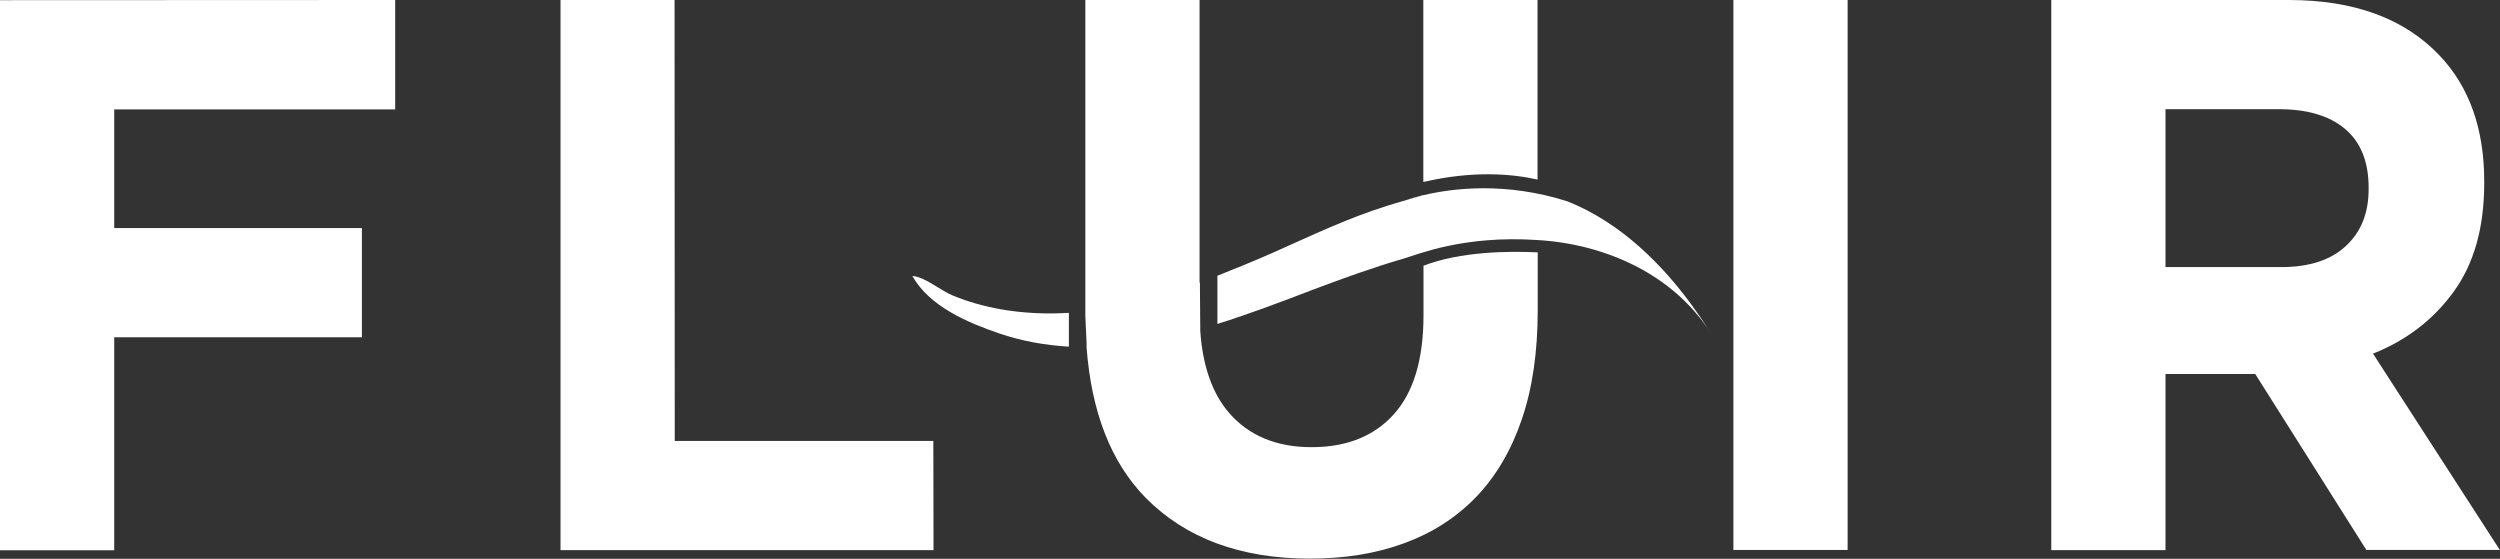
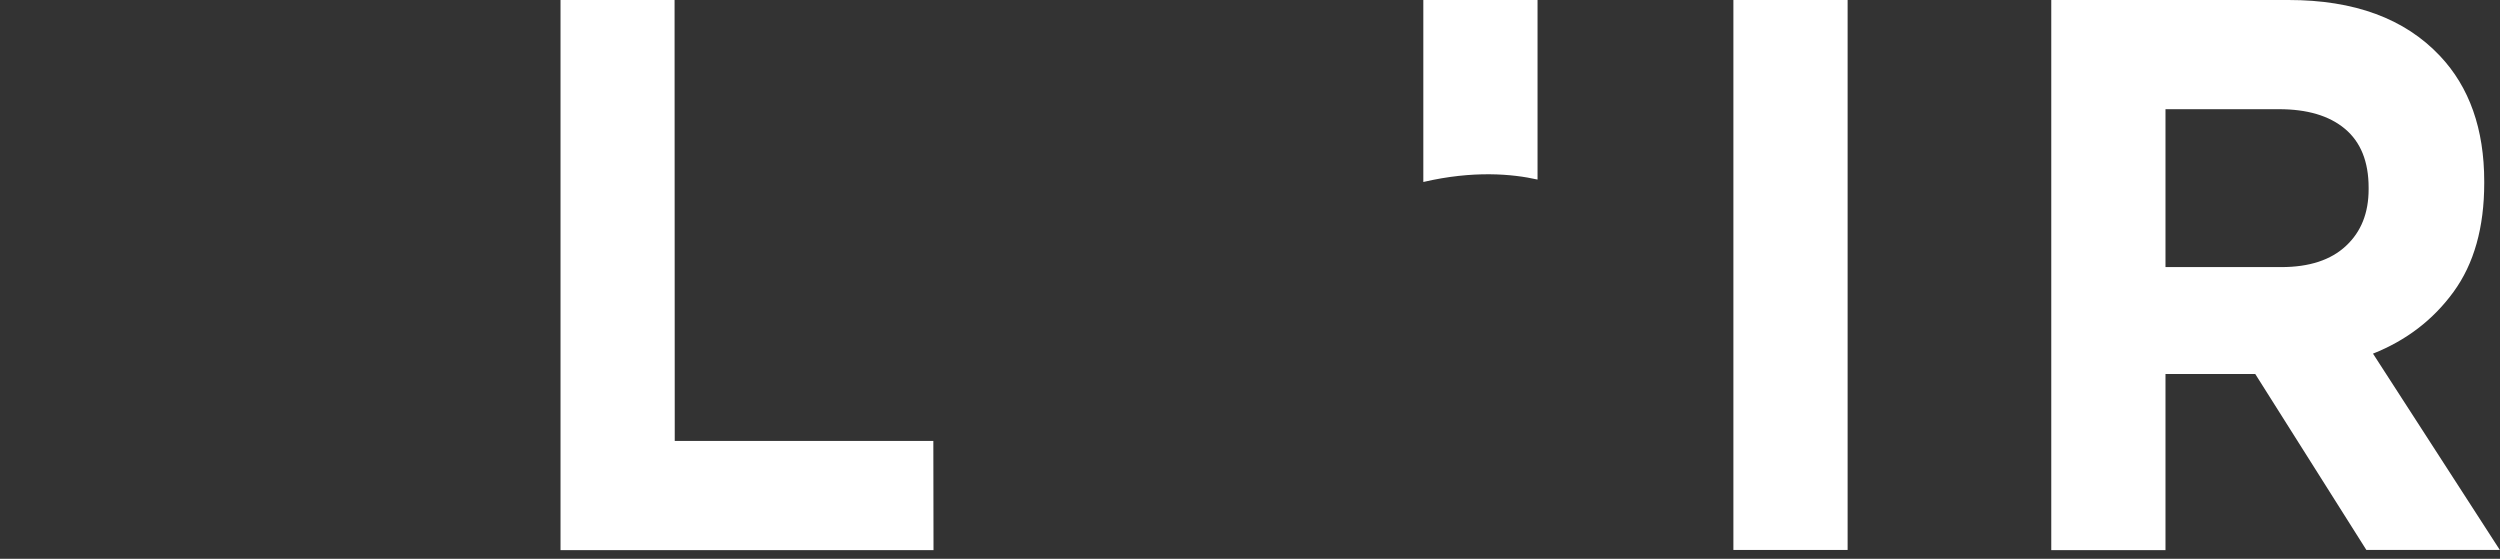
<svg xmlns="http://www.w3.org/2000/svg" id="Capa_2" viewBox="0 0 144.24 32.24">
  <rect x="0" y="0" width="144.24" height="32.24" fill="#333333" stroke="none" />
  <defs>
    <style>      .cls-1 {        fill: #fff;      }    </style>
  </defs>
  <g id="Capa_1-2" data-name="Capa_1">
    <g>
      <polygon class="cls-1" points="38.93 25.44 38.92 0 32.34 0 32.34 31.74 53.86 31.74 53.85 25.44 38.93 25.44" />
-       <polygon class="cls-1" points="22.8 0 0 .01 0 31.75 6.59 31.75 6.59 19.46 20.88 19.46 20.88 13.16 6.59 13.16 6.59 6.31 22.8 6.31 22.8 0" />
      <rect class="cls-1" x="100.01" y="0" width="6.59" height="31.73" />
      <path class="cls-1" d="M136.92,20.4c1.91-.76,3.46-1.94,4.64-3.56,1.18-1.62,1.77-3.71,1.77-6.28v-.09c0-3.02-.85-5.44-2.56-7.25C138.74,1.07,135.84,0,132.04,0h-13.69v31.74h6.59v-10.16s5.09,0,5.09,0h.09l6.41,10.15h7.7l-7.32-11.33ZM136.66,10.92c0,1.36-.43,2.45-1.3,3.26-.87.82-2.12,1.23-3.74,1.23h-6.68s0-9.11,0-9.11h6.55c1.62,0,2.89.37,3.8,1.13.91.76,1.37,1.89,1.37,3.4v.09Z" />
      <path class="cls-1" d="M69.24,18.99s0,.02,0,.03v-.03h0Z" />
-       <path class="cls-1" d="M82.13,11.28v-.02c-.42.1-.76.2-.99.28.33-.09.66-.18.99-.26" />
-       <path class="cls-1" d="M57.72,17.84c-.95-.17-1.88-.43-2.77-.8-.7-.29-1.58-1.06-2.31-1.12.98,1.77,3.24,2.71,4.99,3.31,1.31.45,2.67.69,4.04.77v-1.95c-1.32.08-2.65.02-3.95-.21" />
      <path class="cls-1" d="M88.71,10.37V0h-6.59v10.5c2.87-.67,5.13-.47,6.59-.14" />
-       <path class="cls-1" d="M98.7,19.22c-.24-.39-.5-.78-.76-1.15-1.95-2.81-4.48-5.25-7.5-6.45-3.56-1.14-6.63-.76-8.31-.36,0,0-1.59.45-2.12.62-2.26.71-4.41,1.74-6.59,2.71-1.07.47-2.1.89-3.18,1.32v.05s0,2.73,0,2.73c1.88-.59,3.75-1.3,5.6-2.01,1.68-.63,3.39-1.25,5.11-1.75.82-.23,3.44-1.37,7.77-1.08h0c3.89.23,7.83,1.97,9.99,5.38" />
-       <path class="cls-1" d="M82.13,15.34v2.85c0,2.54-.57,4.44-1.71,5.71-1.14,1.27-2.73,1.9-4.75,1.9s-3.61-.66-4.75-1.97c-.97-1.12-1.53-2.7-1.67-4.74h0v-.08s0-.02,0-.03h0l-.02-2.68s-.01,0-.02,0V0h-6.59v17.97s0,.27,0,.27l.07,1.52s0,.27,0,.27c.28,3.75,1.41,6.64,3.39,8.67,2.31,2.35,5.48,3.53,9.5,3.53,2,0,3.81-.29,5.44-.89,1.62-.59,3-1.48,4.15-2.67,1.14-1.19,2.02-2.68,2.63-4.47.61-1.78.92-3.88.92-6.3v-3.34c-1.7-.08-4.47-.05-6.59.77" />
    </g>
  </g>
</svg>